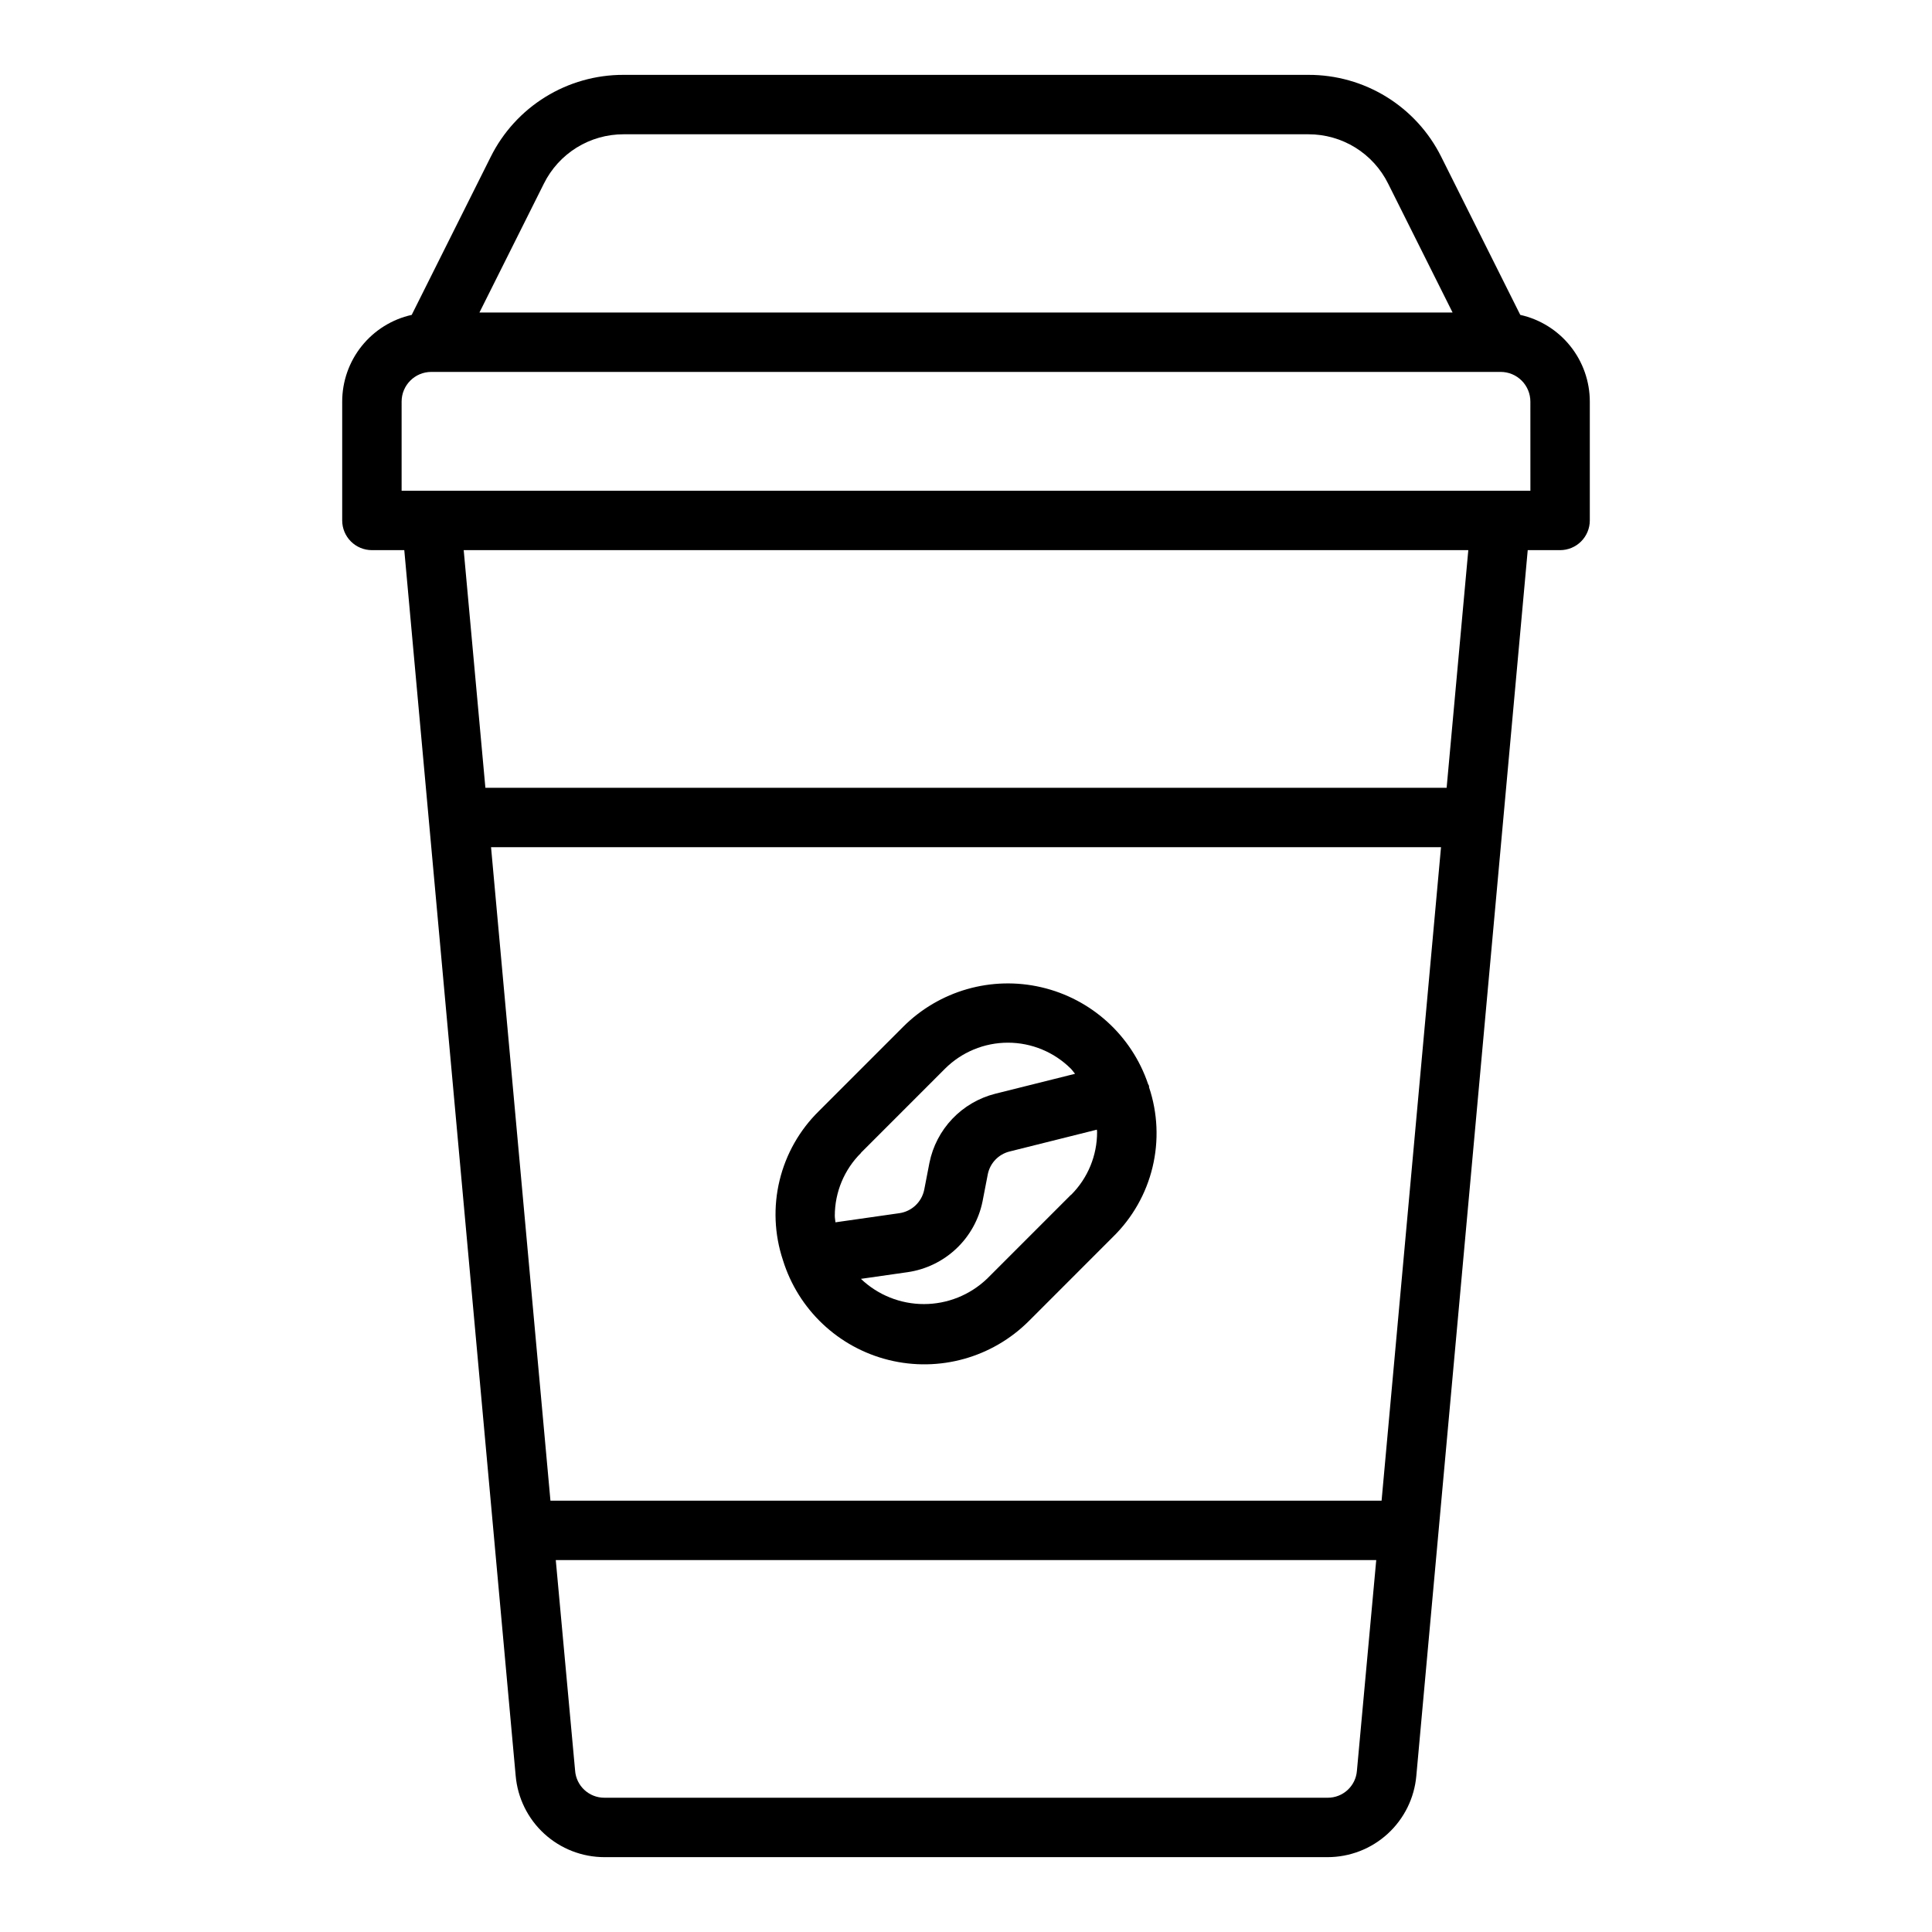
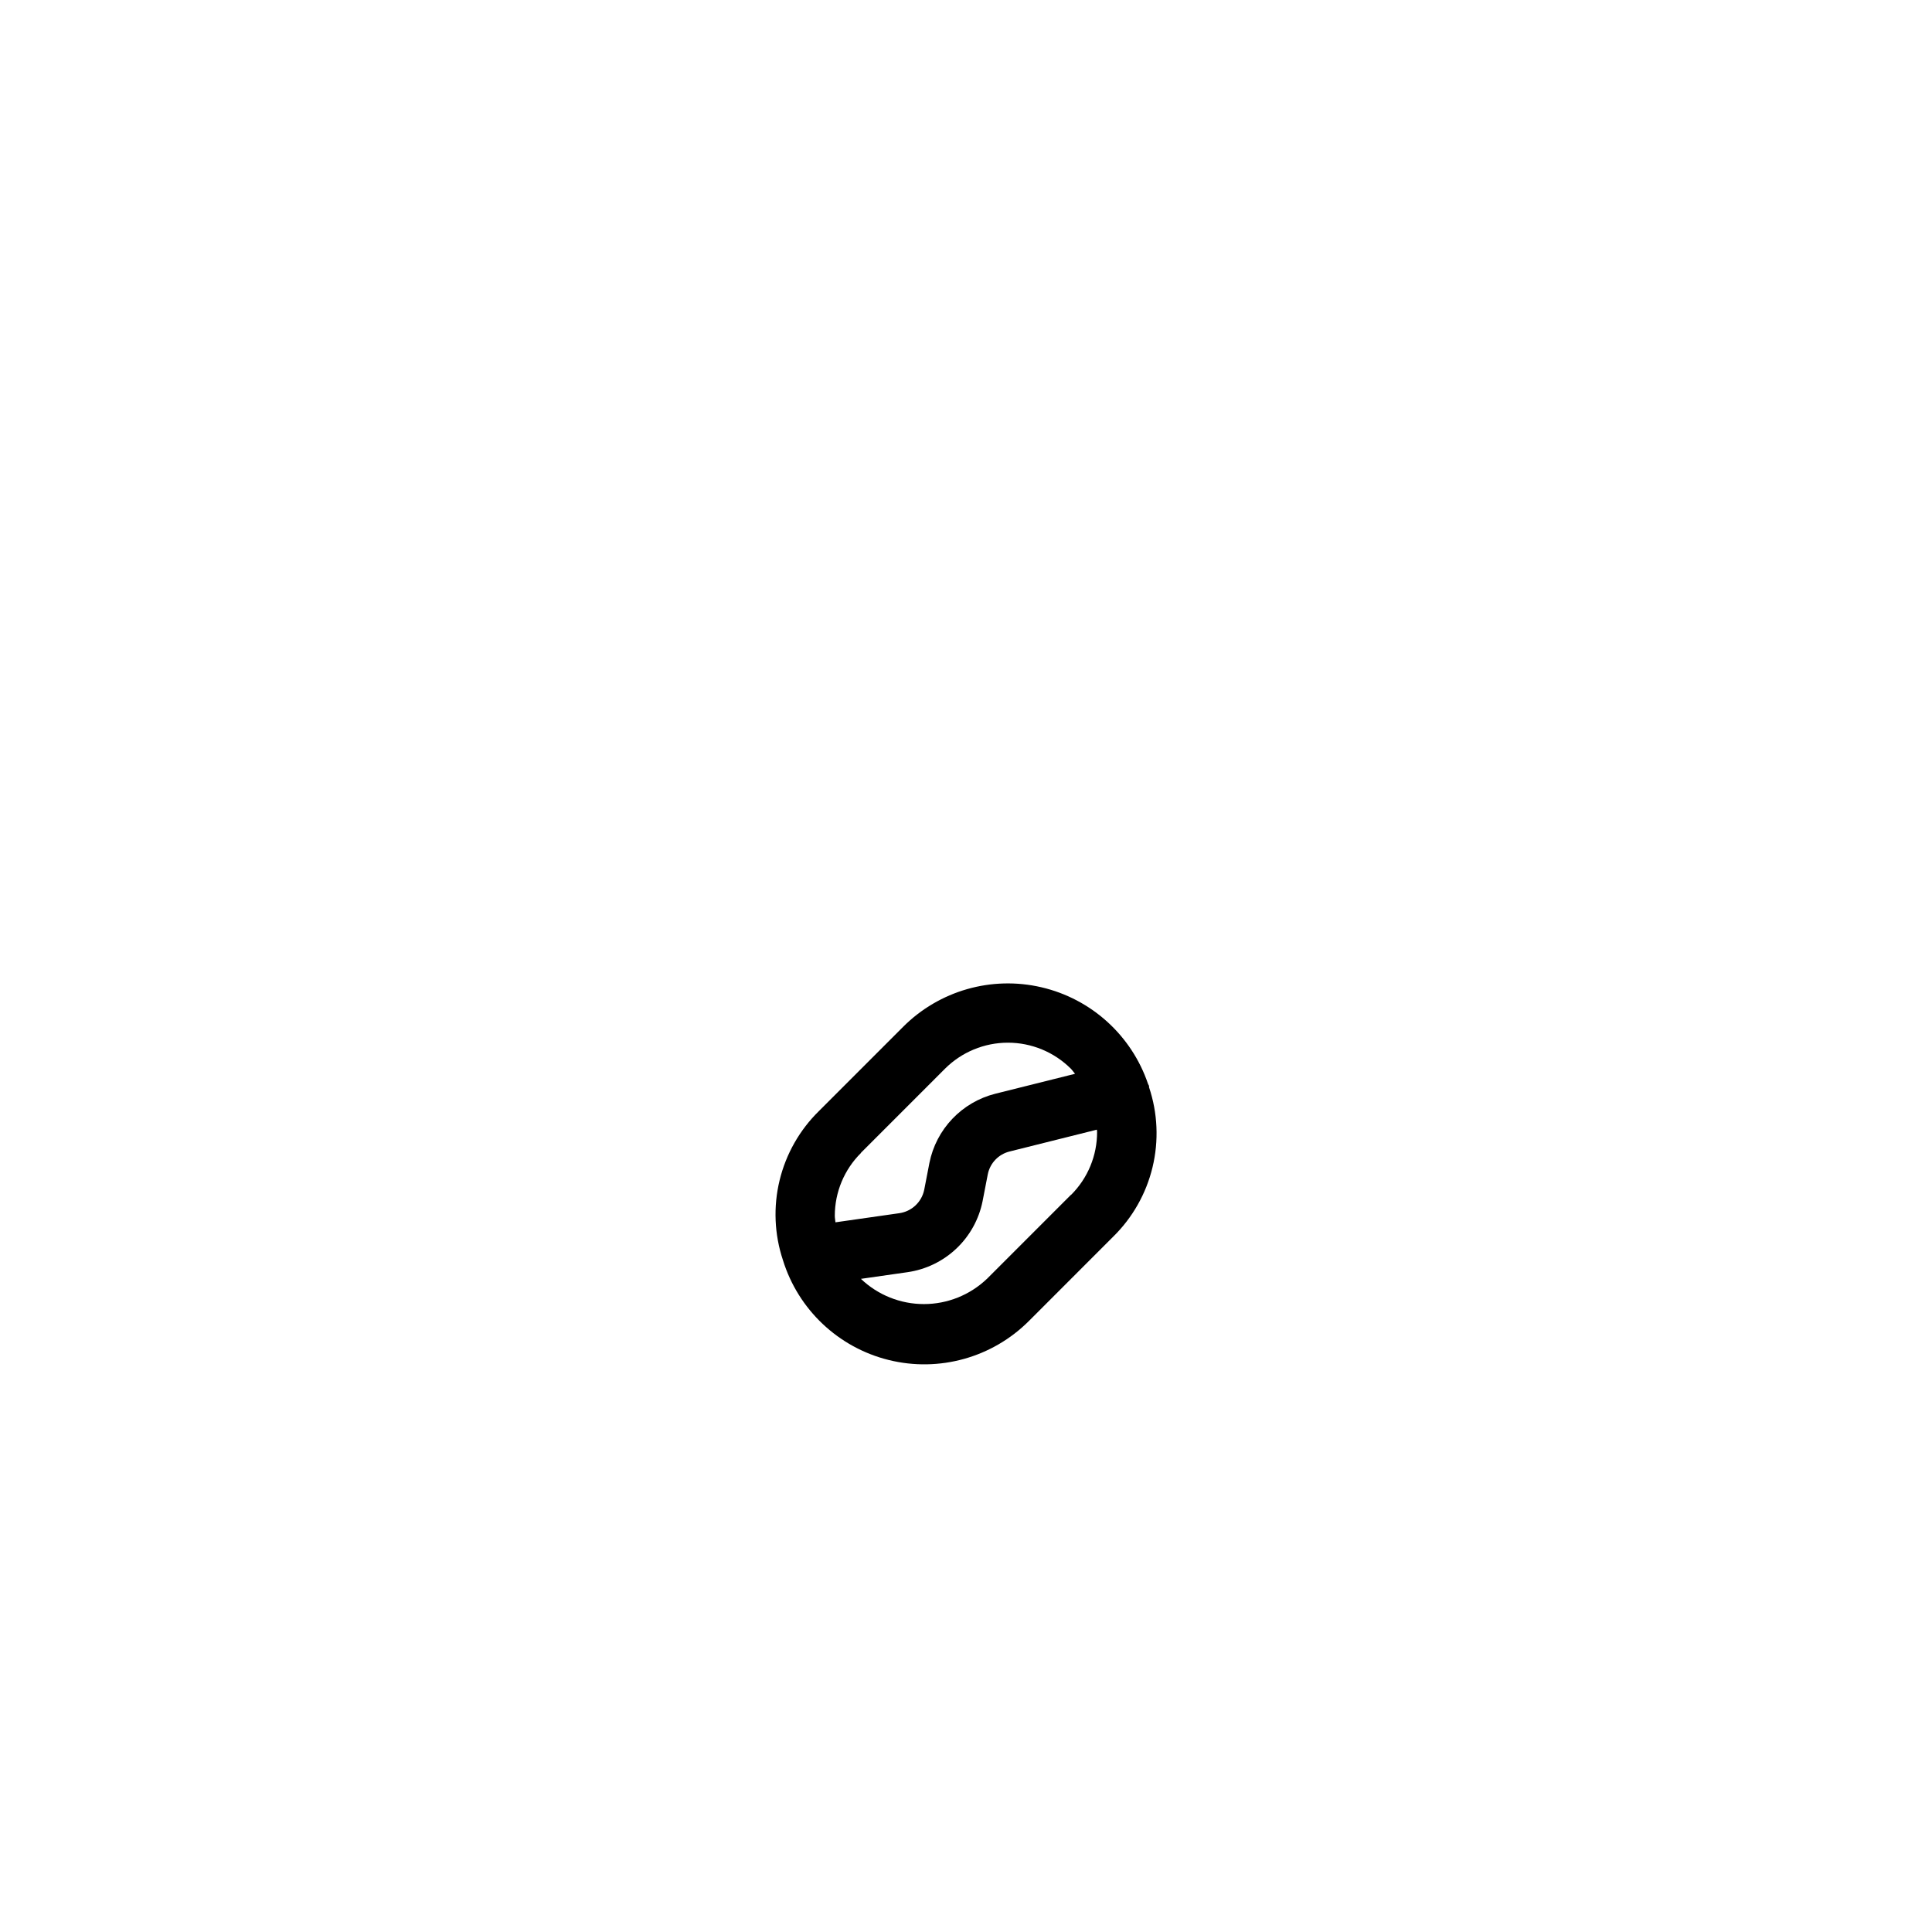
<svg xmlns="http://www.w3.org/2000/svg" fill="#000000" width="800px" height="800px" version="1.1" viewBox="144 144 512 512">
  <g>
-     <path d="m546.89 227.45-20.941-41.879c-3.254-6.543-8.277-12.043-14.492-15.883-6.219-3.84-13.387-5.863-20.695-5.848h-181.53c-7.309-0.016-14.477 2.008-20.691 5.848-6.219 3.84-11.238 9.34-14.496 15.883l-20.941 41.879c-5.227 1.164-9.898 4.078-13.246 8.258-3.348 4.176-5.172 9.371-5.172 14.727v31.488c0 2.09 0.828 4.09 2.305 5.566 1.477 1.477 3.477 2.305 5.566 2.305h8.582l29.52 324.8c0.512 5.887 3.211 11.371 7.57 15.363 4.359 3.996 10.055 6.207 15.965 6.207h191.61c5.91 0 11.609-2.211 15.965-6.207 4.359-3.992 7.059-9.477 7.574-15.363l29.52-324.8h8.578c2.09 0 4.09-0.828 5.566-2.305 1.477-1.477 2.309-3.477 2.309-5.566v-31.488c0-5.356-1.828-10.551-5.176-14.727-3.348-4.18-8.02-7.094-13.246-8.258zm-258.75-34.797c1.949-3.926 4.957-7.231 8.684-9.543 3.731-2.309 8.027-3.527 12.414-3.523h181.53c4.387-0.004 8.684 1.215 12.414 3.523 3.727 2.312 6.734 5.617 8.684 9.543l17.082 34.164h-257.89zm215.46 420.6c-0.305 4.07-3.715 7.203-7.793 7.164h-191.61c-4.102 0.027-7.519-3.144-7.793-7.242l-5.117-55.734h217.43zm6.535-71.555h-220.26l-15.742-173.18h251.75zm17.238-188.93h-254.74l-5.746-62.977h266.23zm22.199-78.719h-299.14v-23.617c0-4.348 3.523-7.871 7.871-7.871h283.39c2.086 0 4.09 0.828 5.566 2.305 1.477 1.477 2.305 3.481 2.305 5.566z" />
    <path d="m448.51 432.19v-0.371c0-0.125-0.195-0.355-0.262-0.551-4.352-12.855-15.035-22.551-28.254-25.629-13.219-3.082-27.09 0.891-36.676 10.5l-22.262 22.27c-5.137 5.027-8.758 11.398-10.453 18.387-1.695 6.984-1.391 14.309 0.875 21.129 4.059 13.141 14.707 23.195 28.059 26.492 13.352 3.301 27.457-0.637 37.168-10.375l22.262-22.27c5.148-5.043 8.777-11.43 10.465-18.438 1.691-7.004 1.371-14.344-0.914-21.176zm-76.359 17.32 22.262-22.27v-0.004c4.43-4.426 10.434-6.914 16.695-6.914s12.27 2.488 16.695 6.914c0.41 0.418 0.715 0.898 1.094 1.332l-21.16 5.289h0.004c-4.34 1.098-8.281 3.402-11.367 6.644-3.086 3.242-5.191 7.293-6.07 11.684l-1.371 7.086v-0.004c-0.66 3.293-3.332 5.801-6.66 6.25l-16.871 2.41c-0.047-0.582-0.172-1.148-0.172-1.738 0.004-6.254 2.504-12.246 6.945-16.648zm55.656 11.133-22.262 22.27-0.004-0.004c-4.5 4.289-10.477 6.684-16.695 6.684s-12.195-2.394-16.695-6.684l12.367-1.77c4.84-0.699 9.348-2.875 12.906-6.234 3.555-3.356 5.988-7.731 6.961-12.527l1.387-7.164c0.59-2.981 2.859-5.352 5.816-6.066l23.098-5.777c0 0.195 0.055 0.387 0.055 0.582 0.023 6.273-2.465 12.293-6.914 16.719z" />
  </g>
</svg>